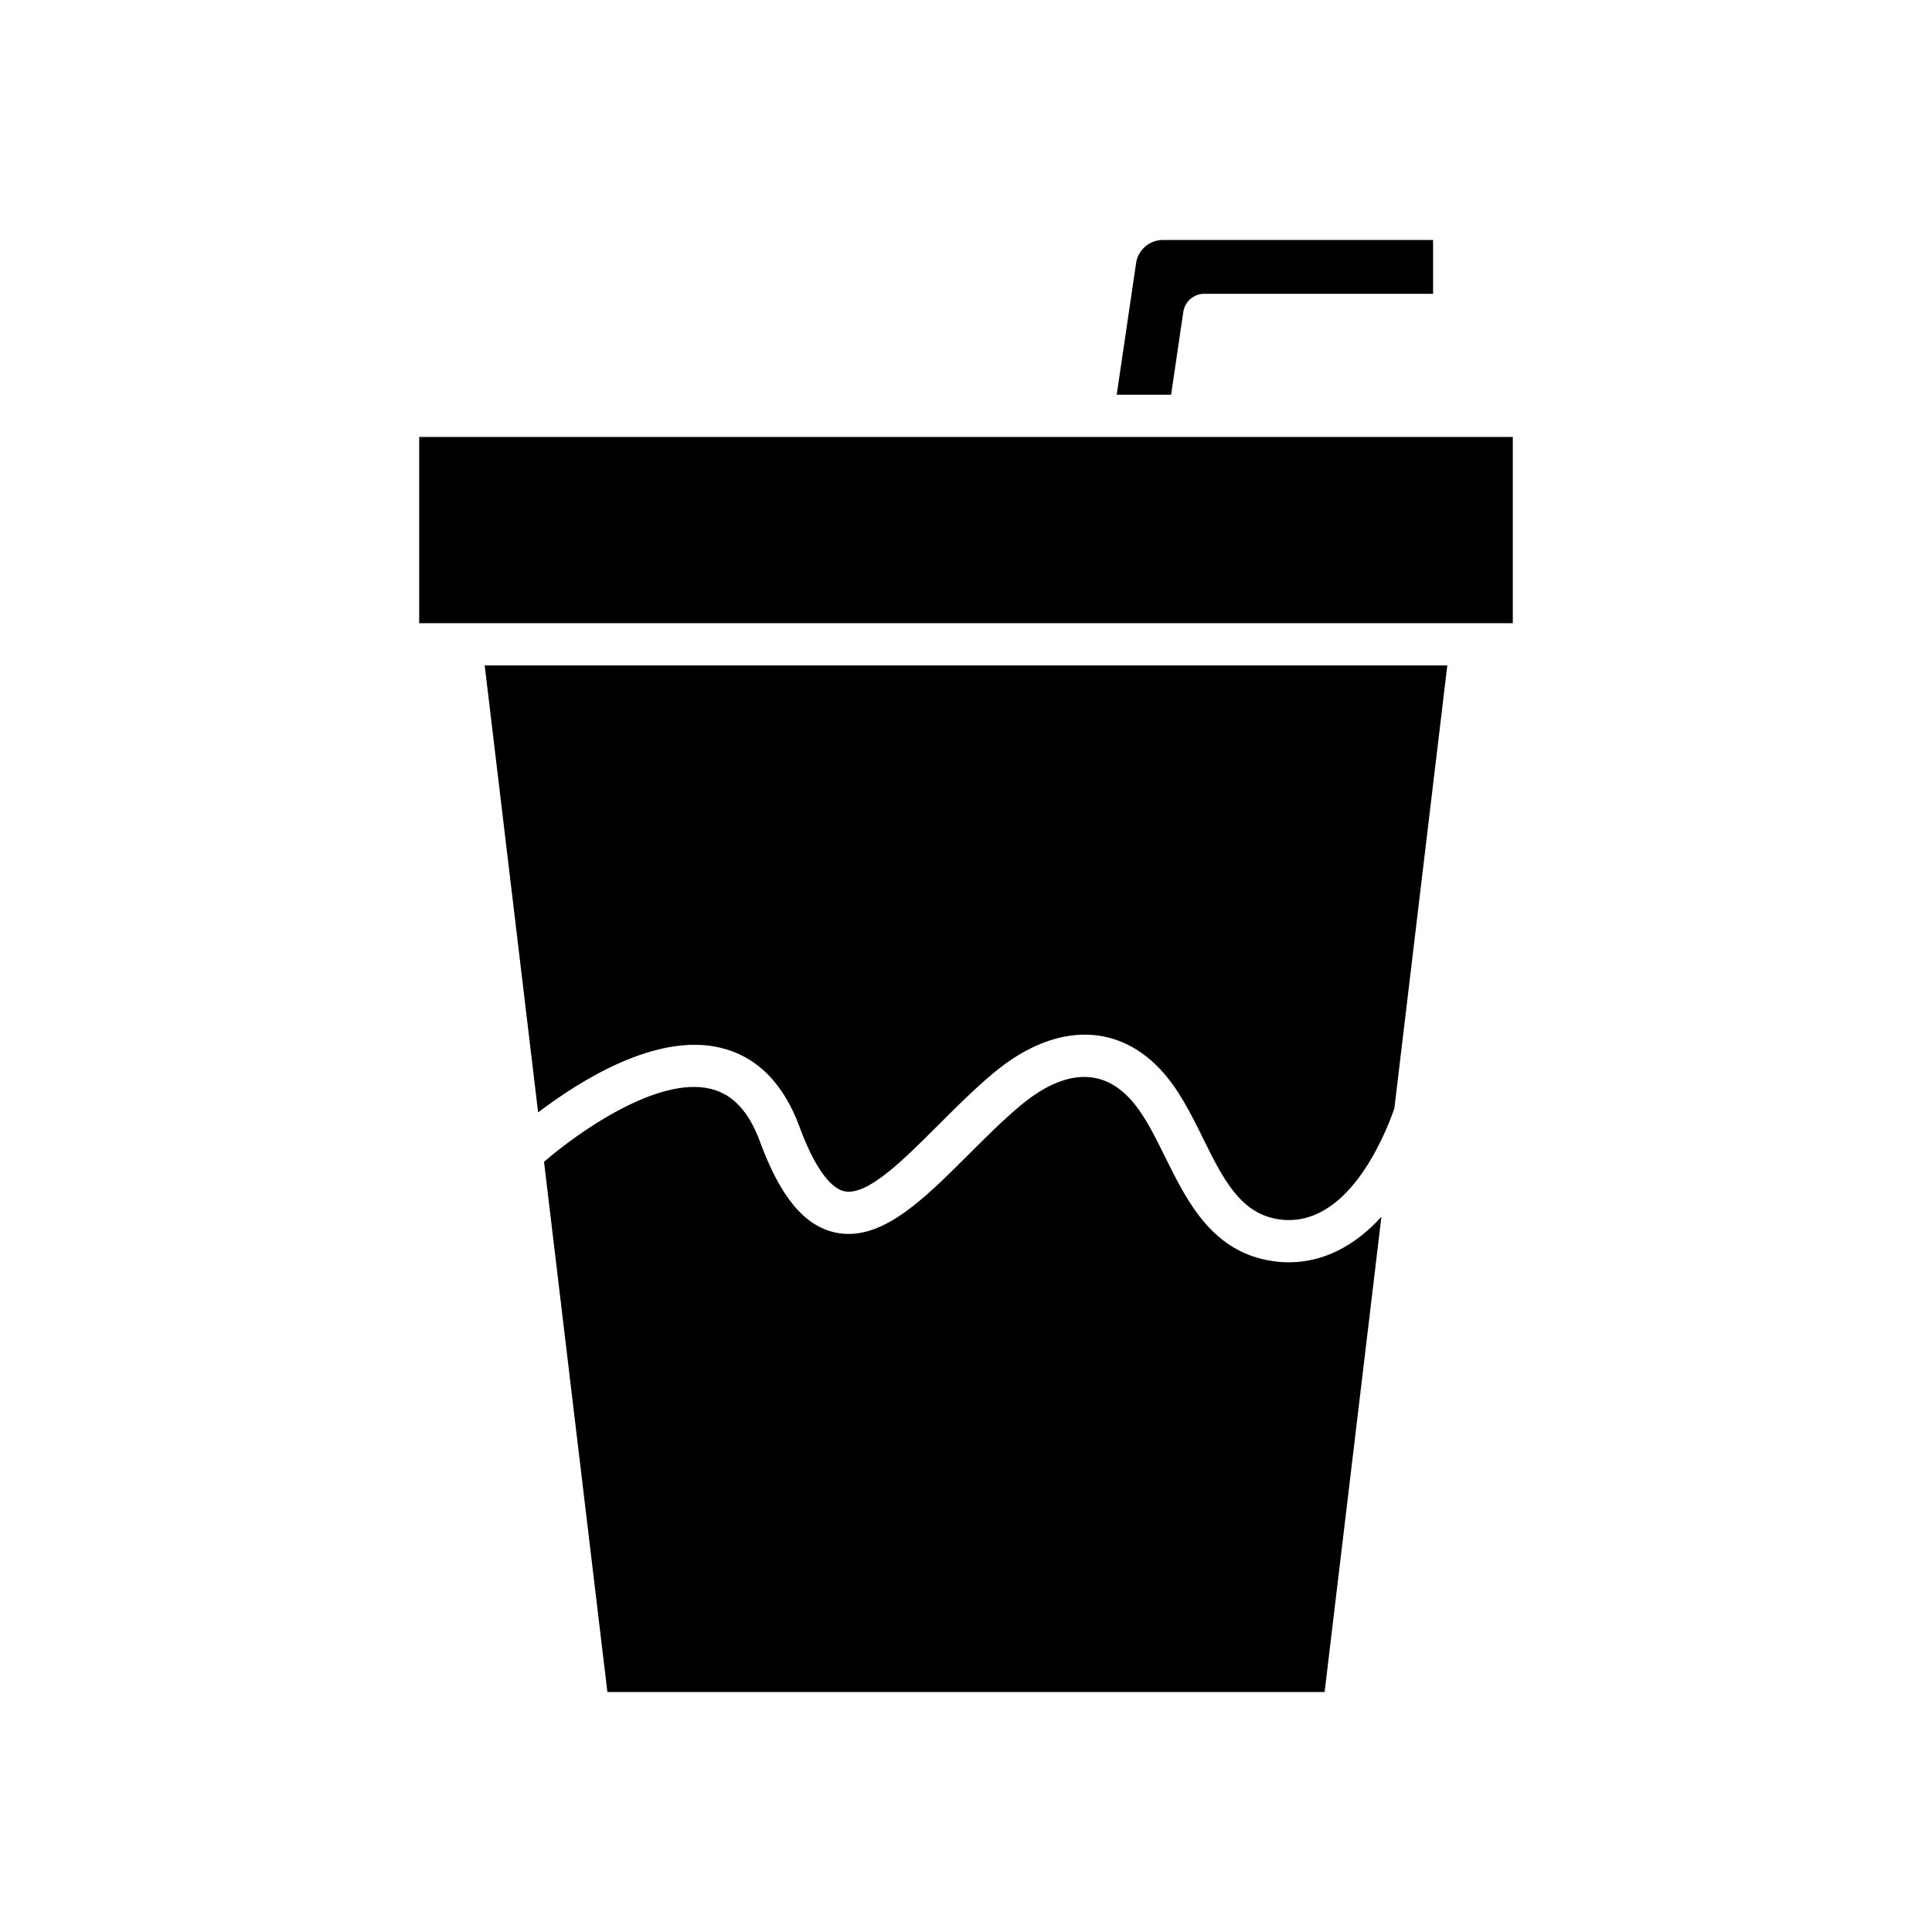
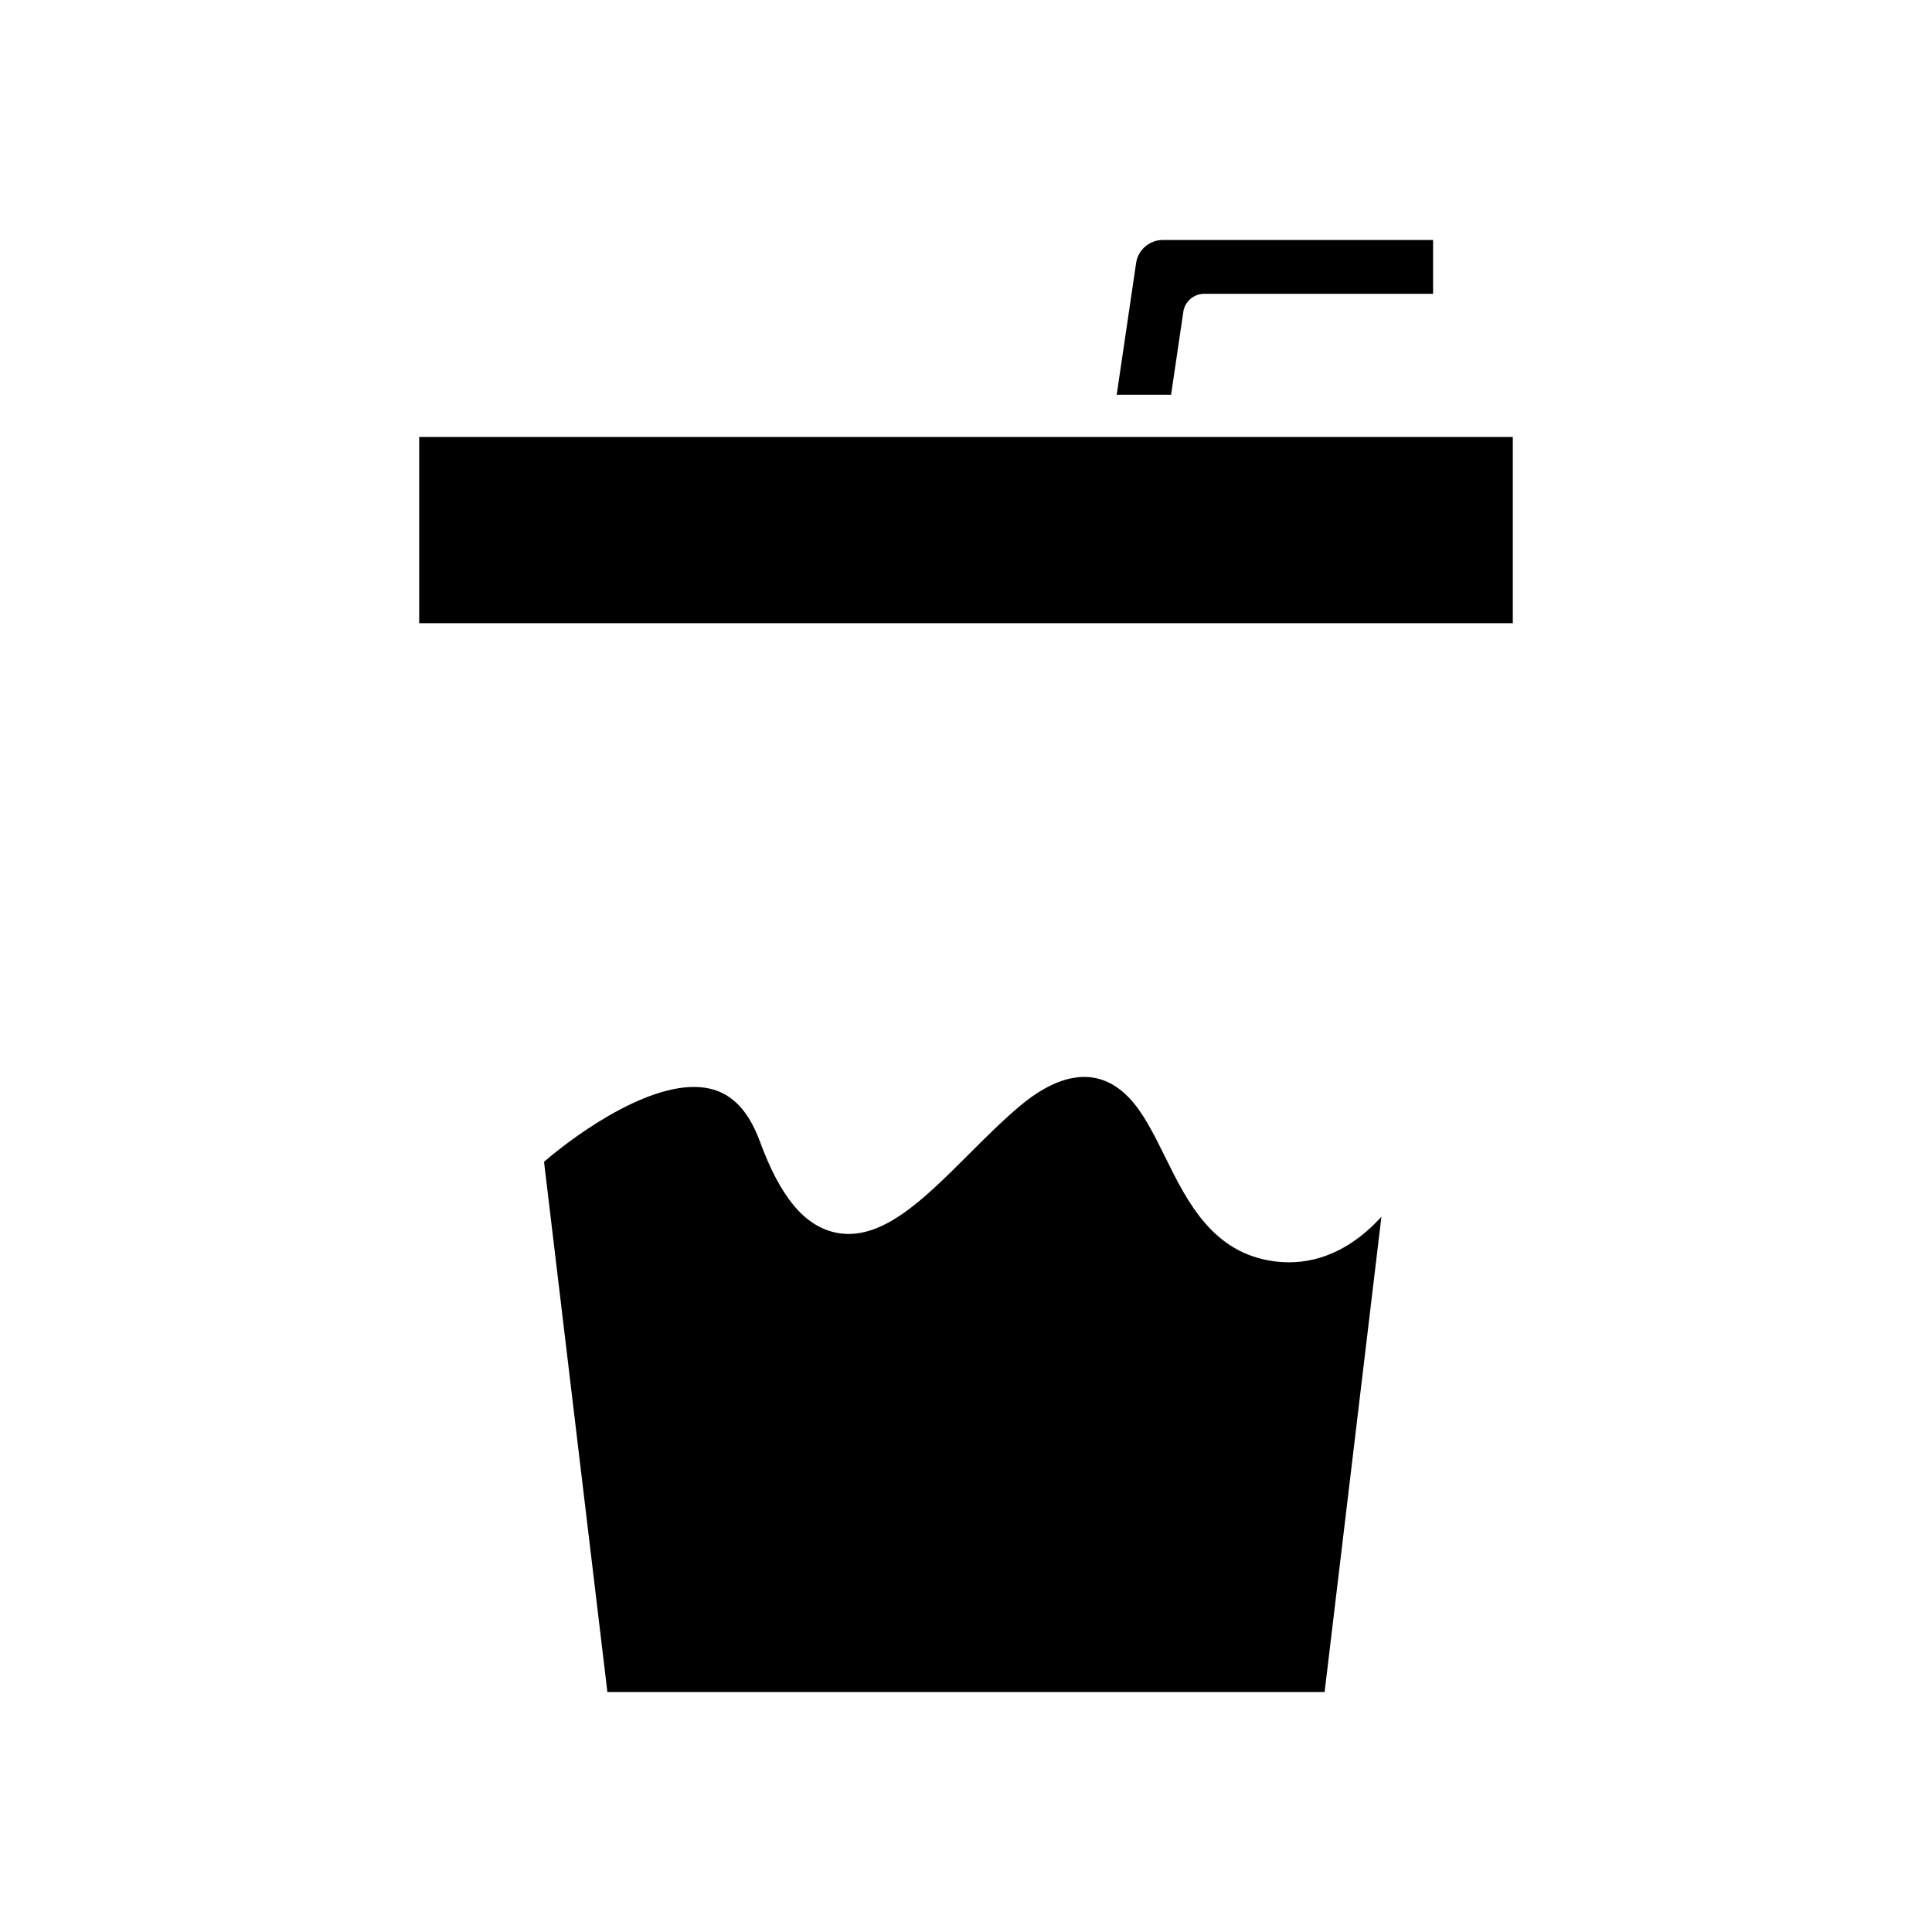
<svg xmlns="http://www.w3.org/2000/svg" fill="#000000" width="800px" height="800px" version="1.1" viewBox="144 144 512 512">
  <g>
    <path d="m485.58 478.52c-1.305 0-2.625-0.086-3.953-0.266-16.281-2.195-22.977-15.742-28.879-27.695-2.992-6.051-5.816-11.766-9.582-15.688-9.652-10.055-20.977-4.394-28.781 2.144-4.711 3.949-9.352 8.594-13.848 13.086-11.91 11.914-23.211 23.164-35.215 20.52-8.211-1.809-14.547-9.457-19.926-24.082-2.945-8.008-7.227-12.586-13.086-13.992-14.055-3.391-34.93 11.414-44.137 19.336l16.793 140.52h190.07l15.055-125.96c-7.098 7.84-15.5 12.082-24.516 12.082z" />
-     <path d="m527.55 320.35h-255.1l14.156 118.45c11.059-8.414 31.336-21.203 48.297-17.145 9.648 2.309 16.719 9.379 20.996 21.02 3.723 10.109 7.922 16.152 11.82 17.008 6.086 1.371 15.641-8.242 24.902-17.5 4.664-4.66 9.484-9.48 14.578-13.75 15.727-13.176 32.188-13.66 44.047-1.312 4.957 5.164 8.305 11.934 11.539 18.484 5.34 10.82 9.961 20.16 20.34 21.559 17.625 2.371 27.543-21.254 30.391-29.398z" />
    <path d="m457.59 226.64c0.406-2.746 2.762-4.781 5.539-4.781h60.652v-14.258h-71.648c-3.512 0-6.543 2.617-7.051 6.086l-5.144 34.918h14.414z" />
    <path d="m255.09 259.8h289.82v49.355h-289.82z" />
  </g>
</svg>